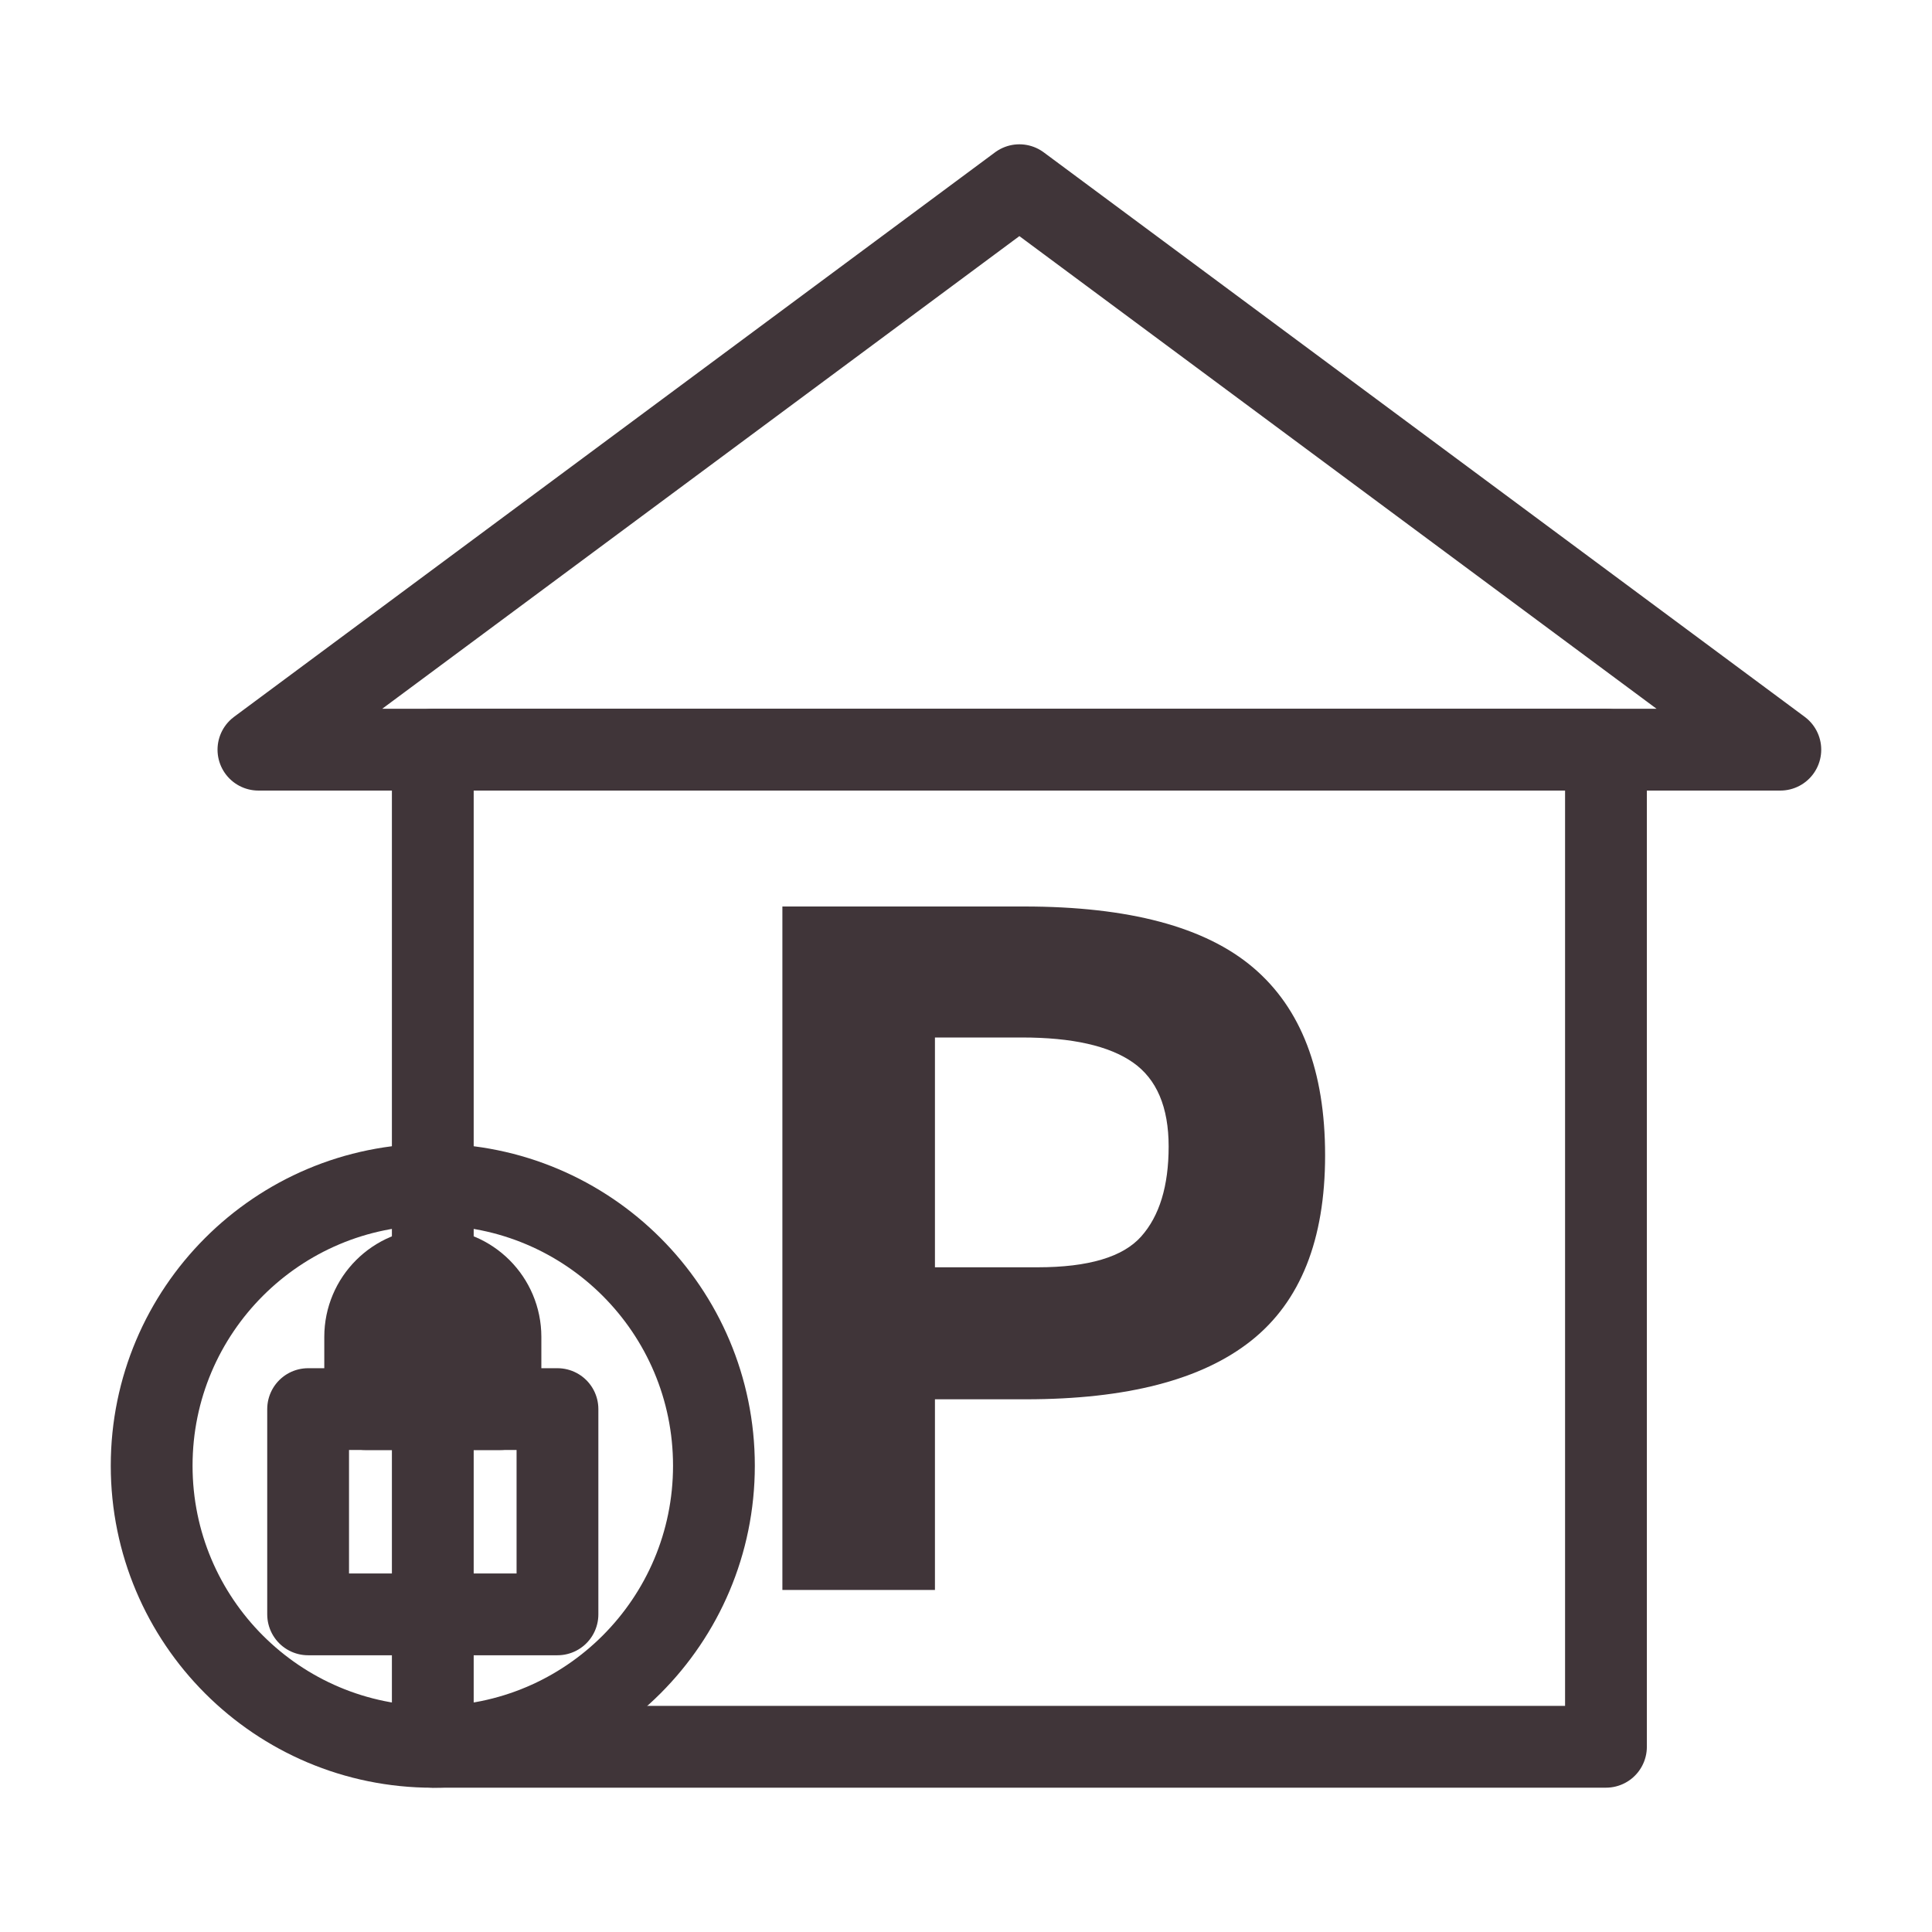
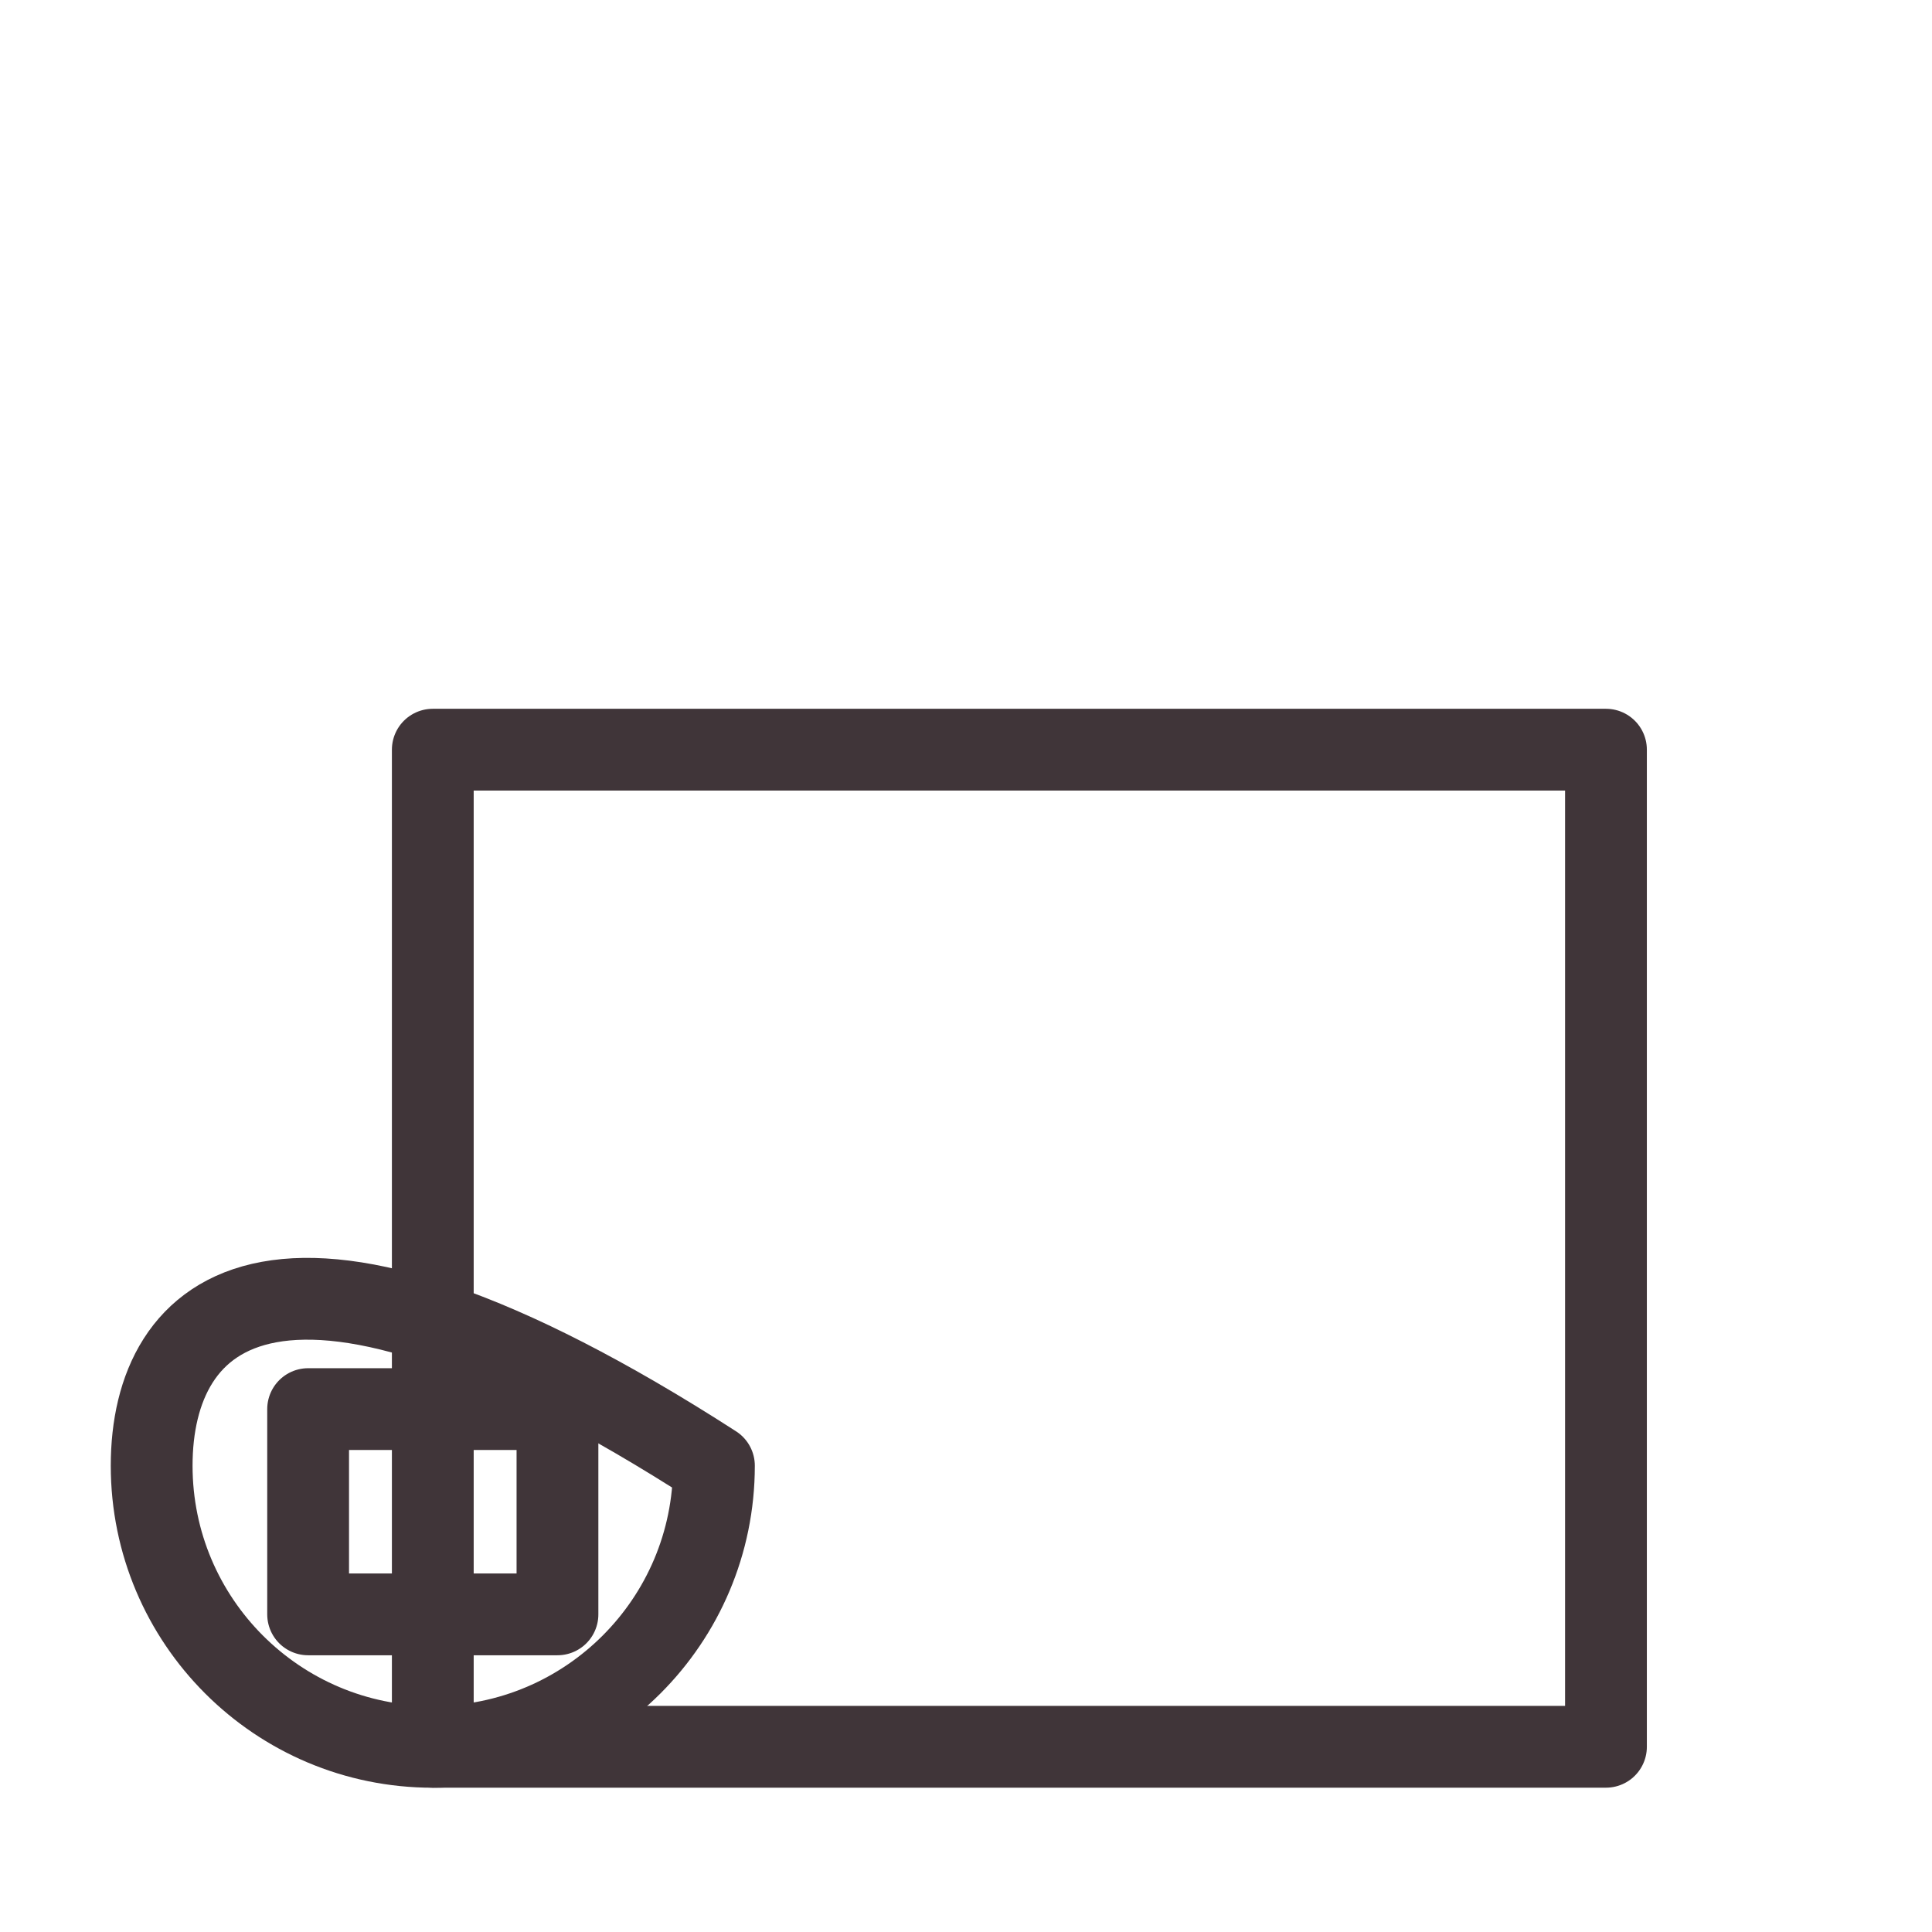
<svg xmlns="http://www.w3.org/2000/svg" width="800" height="800" viewBox="0 0 800 800" fill="none">
  <path d="M664.995 310.426H179.211V723.306H664.995V310.426Z" stroke="#403539" stroke-width="33.867" stroke-miterlimit="10" stroke-linejoin="round" />
-   <path d="M107.007 310.424L422.103 76.688L737.199 310.424H107.007Z" stroke="#403539" stroke-width="33.867" stroke-miterlimit="10" stroke-linejoin="round" />
-   <path d="M518.906 400.658C538.785 417.535 548.697 443.443 548.697 478.393C548.697 513.366 538.492 538.936 518.127 555.124C497.728 571.335 466.615 579.418 424.767 579.418H387.141V658.372H323.969V375.359H423.966C467.44 375.359 499.071 383.792 518.906 400.658ZM472.542 512C480.117 503.5 483.91 491.082 483.91 474.747C483.91 458.423 478.966 446.807 469.11 439.932C459.255 433.046 443.947 429.603 423.153 429.603H387.141V524.757H429.656C450.698 524.757 465.001 520.501 472.542 512Z" fill="#403539" />
-   <path d="M179.211 723.326C243.503 723.326 295.622 671.207 295.622 606.915C295.622 542.623 243.503 490.504 179.211 490.504C114.919 490.504 62.8 542.623 62.8 606.915C62.8 671.207 114.919 723.326 179.211 723.326Z" stroke="#403539" stroke-width="33.867" stroke-miterlimit="10" stroke-linejoin="round" />
+   <path d="M179.211 723.326C243.503 723.326 295.622 671.207 295.622 606.915C114.919 490.504 62.8 542.623 62.8 606.915C62.8 671.207 114.919 723.326 179.211 723.326Z" stroke="#403539" stroke-width="33.867" stroke-miterlimit="10" stroke-linejoin="round" />
  <path d="M230.835 583.48H127.587V668.475H230.835V583.48Z" stroke="#403539" stroke-width="33.867" stroke-miterlimit="10" stroke-linejoin="round" />
-   <path d="M151.203 583.482H207.23V553.589C207.23 538.112 194.699 525.57 179.222 525.57C163.756 525.57 151.214 538.112 151.214 553.589V583.482H151.203Z" stroke="#403539" stroke-width="33.867" stroke-miterlimit="10" stroke-linejoin="round" />
</svg>